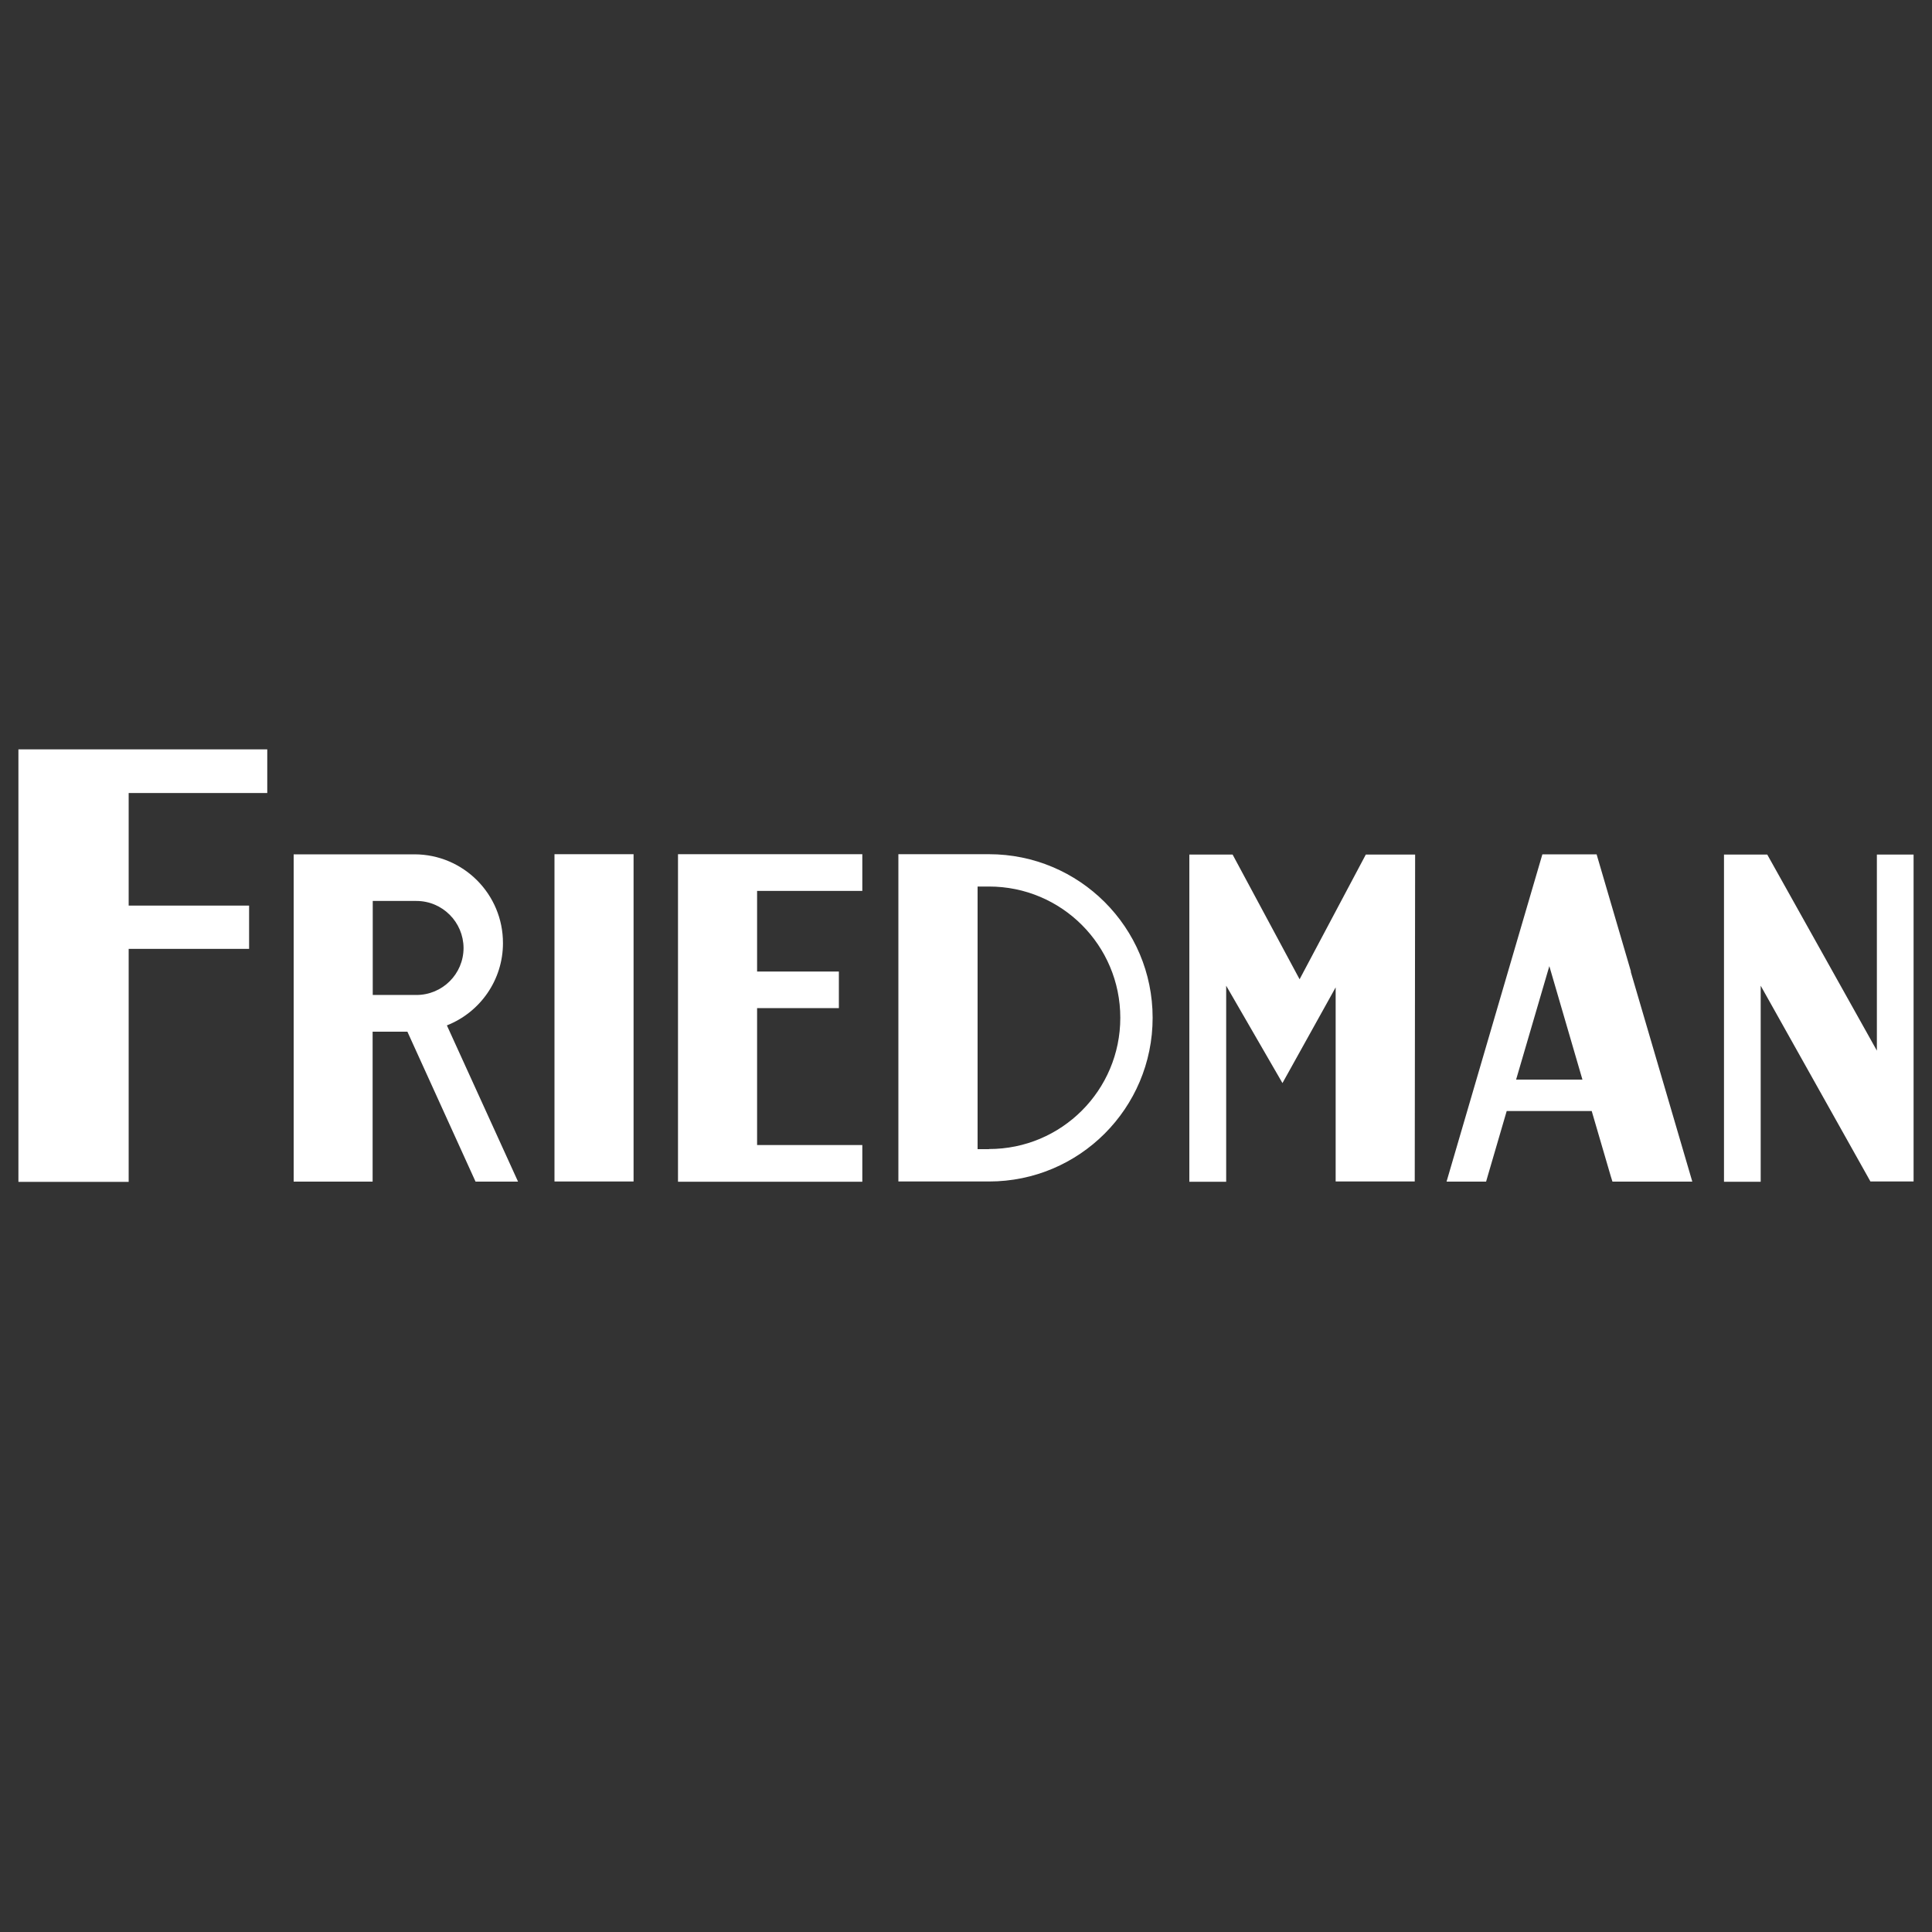
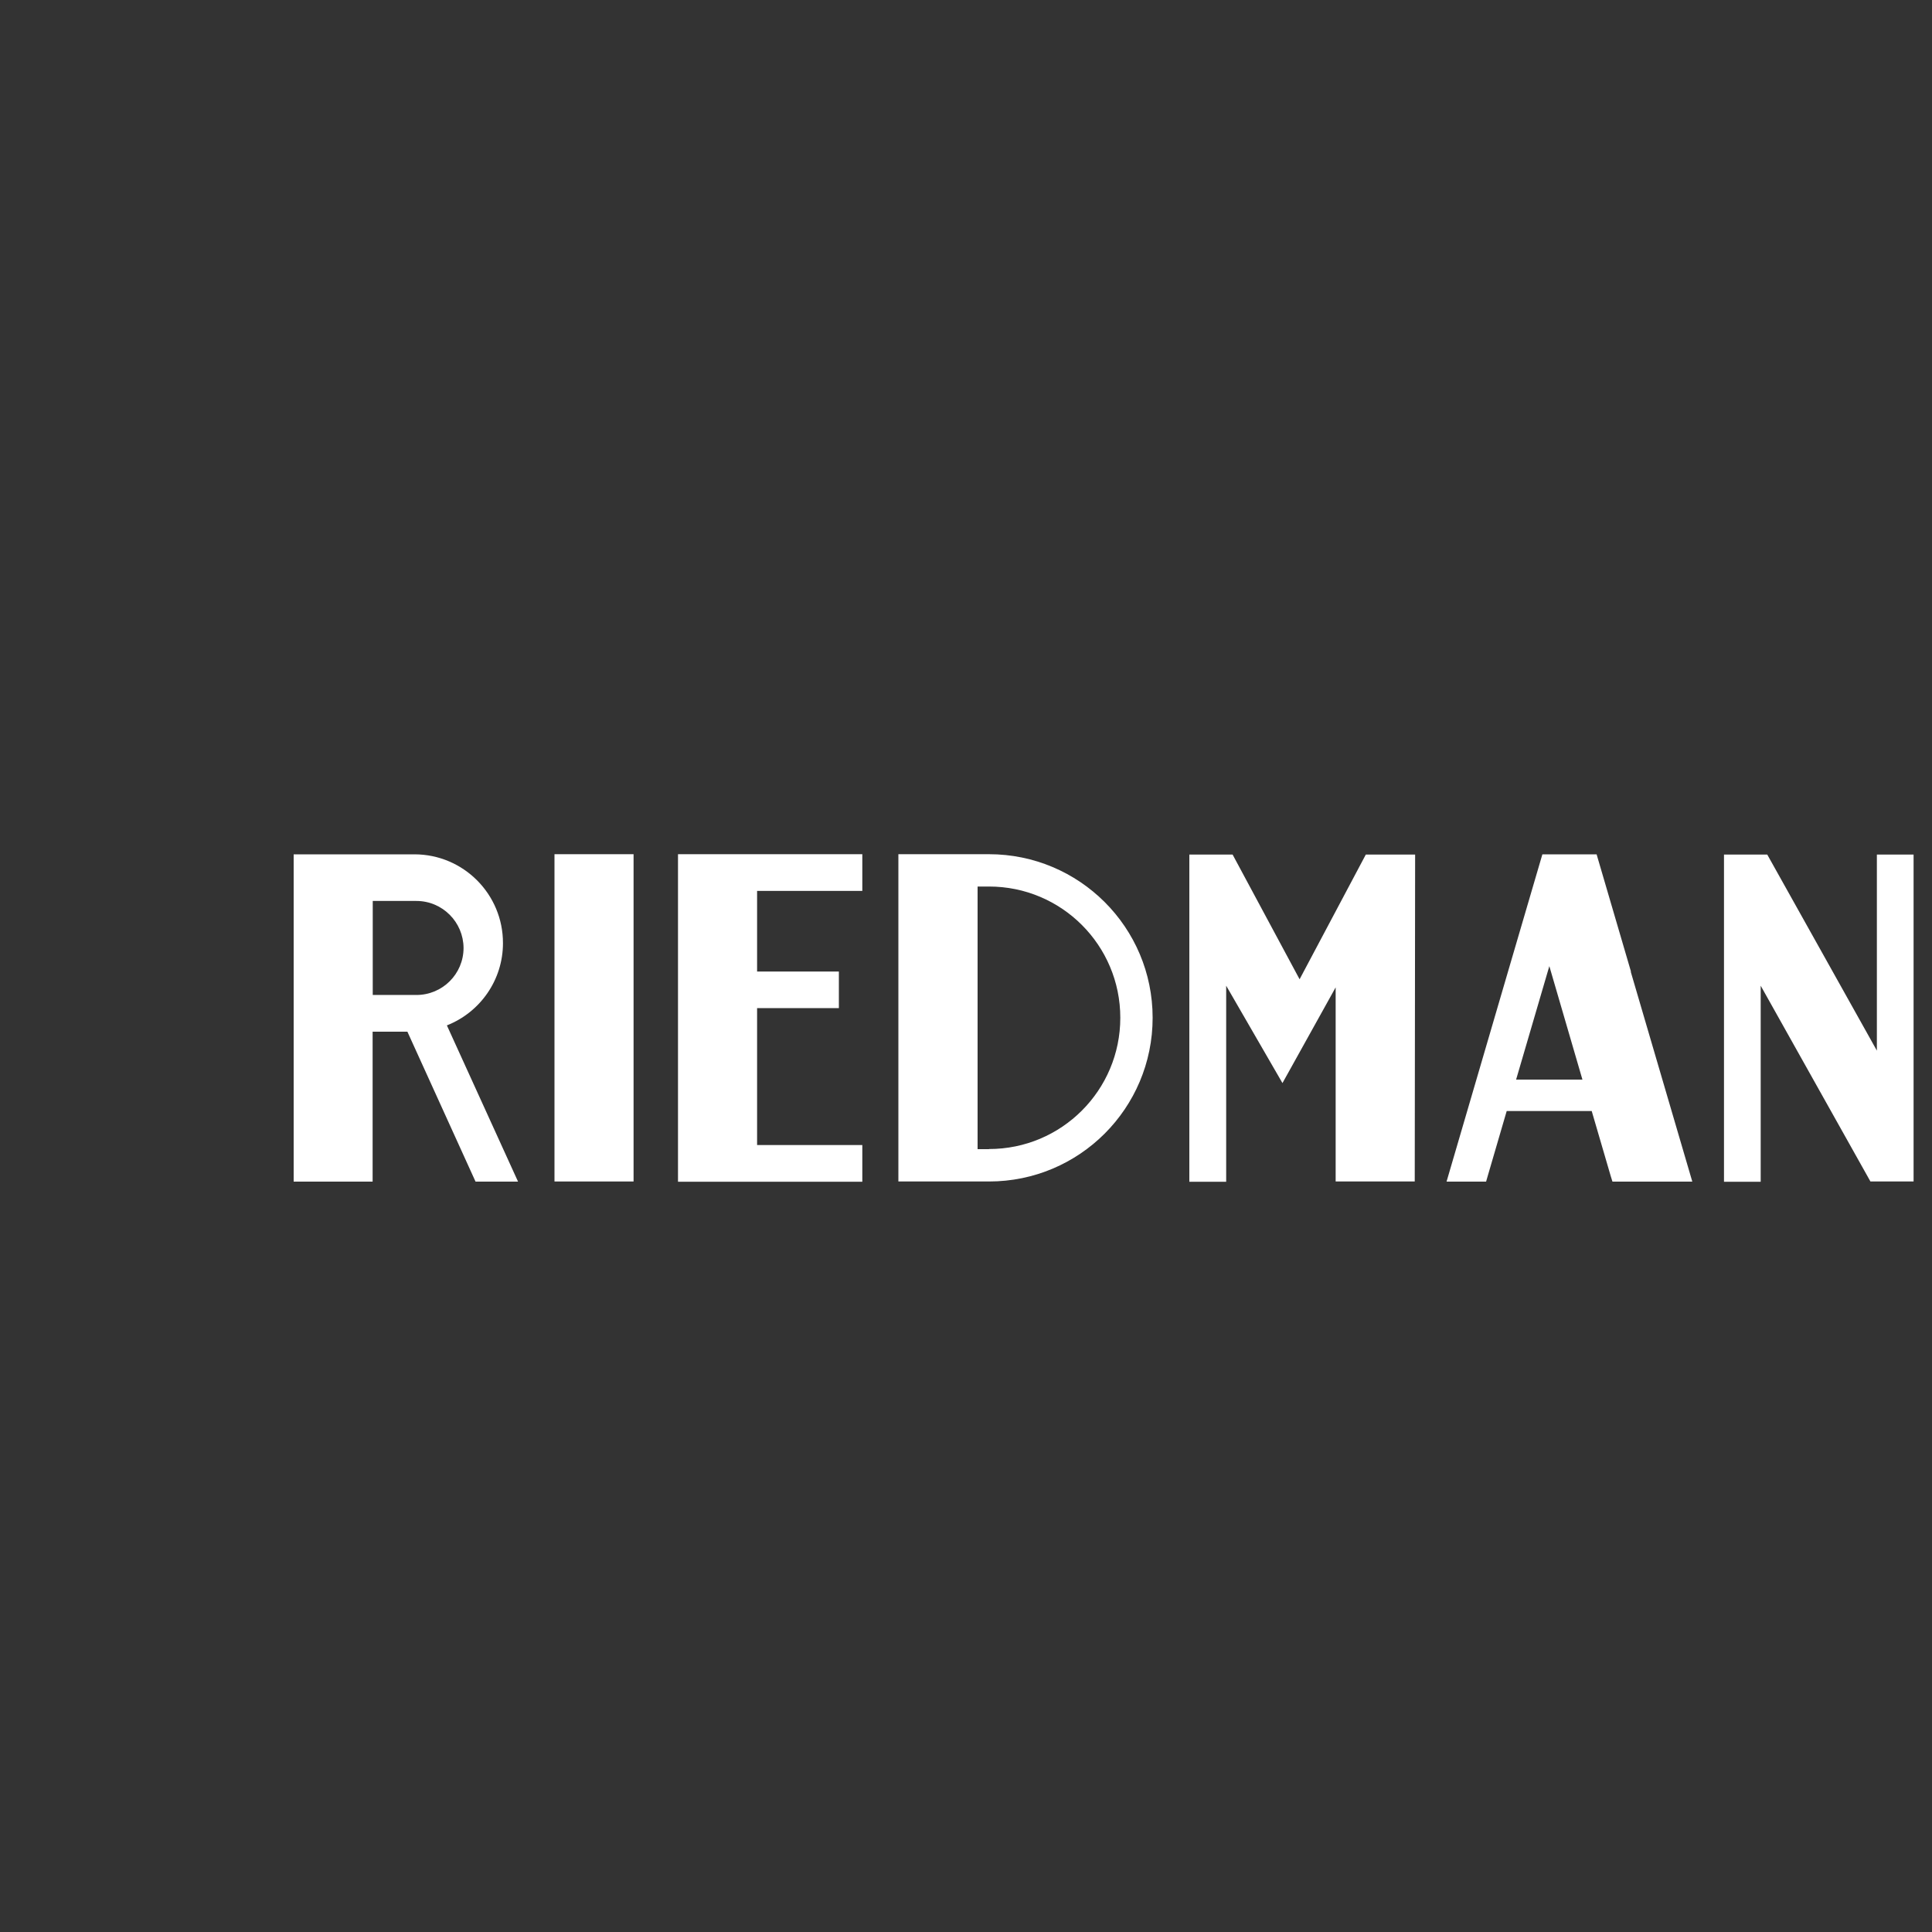
<svg xmlns="http://www.w3.org/2000/svg" id="Layer_1" viewBox="0 0 1500 1500">
  <rect x="0" y="0" width="1500" height="1500" fill="#333333" stroke="none" />
  <defs>
    <style>      .st0 {        fill: #fff;      }    </style>
  </defs>
  <path class="st0" d="M767.9,663.2h-70.4v254.1h70.4c70.2,0,127-56.9,127-127.1,0-70.2-56.9-127-127.1-127ZM767.9,892.2h-8.9v-203.9h8.9c56.3,0,101.9,45.6,101.9,101.9s-45.6,101.9-101.9,101.9Z" />
  <path class="st0" d="M1266.3,754.4l-26.7-91.1h-42.1l-26.7,91.1-47.7,163h30.7l1.3-4.5,14.7-50.3h66l14.7,50.3,1.4,4.5h62l-47.8-163ZM1177.1,838.2l25.8-88.1,25.7,88.1h-51.5Z" />
-   <polygon class="st0" points="207.5 615.7 99.9 615.7 99.9 703.1 193.4 703.1 193.4 736.7 99.9 736.7 99.9 917.6 14.3 917.6 14.3 581.8 207.5 581.8 207.5 615.7" />
  <rect class="st0" x="430.5" y="663.2" width="61.4" height="254.1" />
  <polygon class="st0" points="669.5 691.7 587.8 691.7 587.8 754.3 651.3 754.3 651.3 782.7 587.8 782.7 587.8 889 669.5 889 669.5 917.5 526.4 917.5 526.4 663.2 669.5 663.2 669.5 691.7" />
  <polygon class="st0" points="1098.4 917.3 1037 917.3 1037 766.6 995.7 840.9 952 765.3 952 917.5 923.4 917.5 923.4 663.5 957 663.5 1009 760.3 1060.4 663.5 1098.7 663.5 1098.4 917.3" />
  <polygon class="st0" points="1485.7 917.3 1452.2 917.3 1367 765.3 1367 917.5 1338.5 917.5 1338.5 663.5 1372.1 663.5 1457.2 815.7 1457.2 663.5 1485.7 663.5 1485.7 917.3" />
  <path class="st0" d="M347,796.1c26.2-10.4,43.5-35.6,43.5-63.8.1-38-30.6-68.9-68.6-69h-93.9v254.1h61.3v-116.4h27l52.9,116.4h33l-55.2-121.2ZM289.4,772.5v-73h33.9c20.2,0,36.5,16.4,36.6,36.5,0,20.2-16.4,36.5-36.6,36.5h-33.9Z" />
</svg>